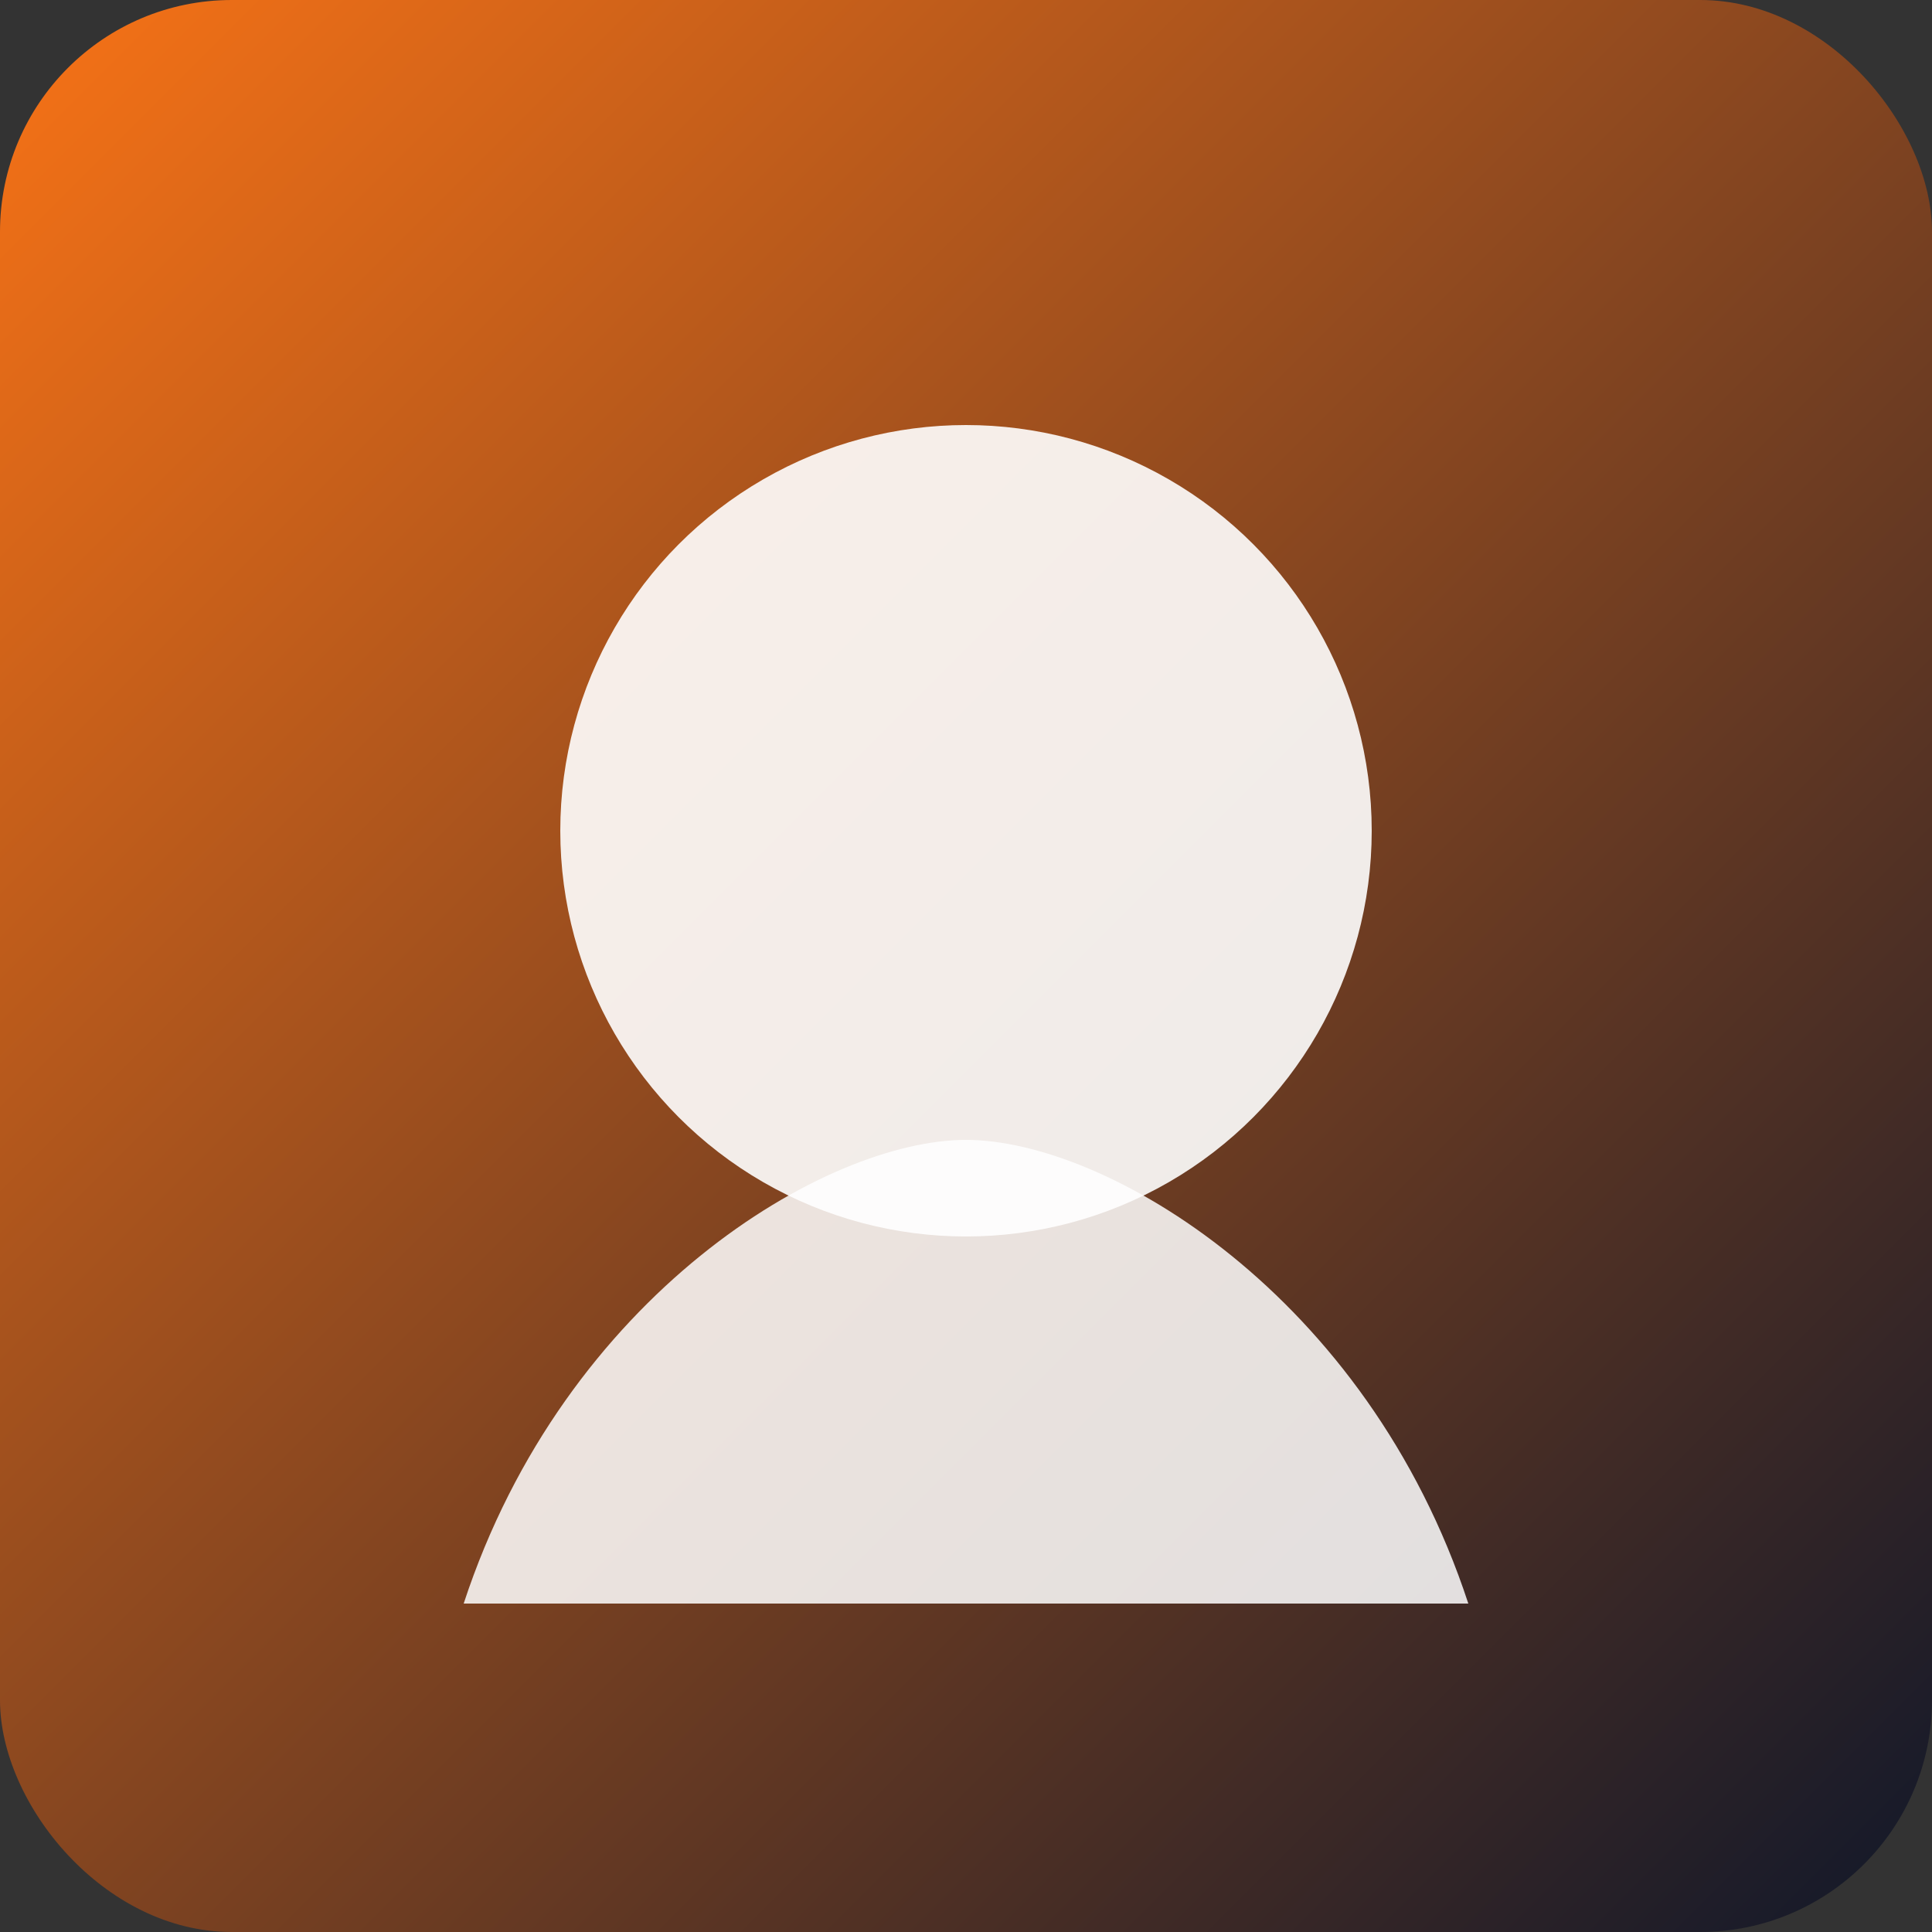
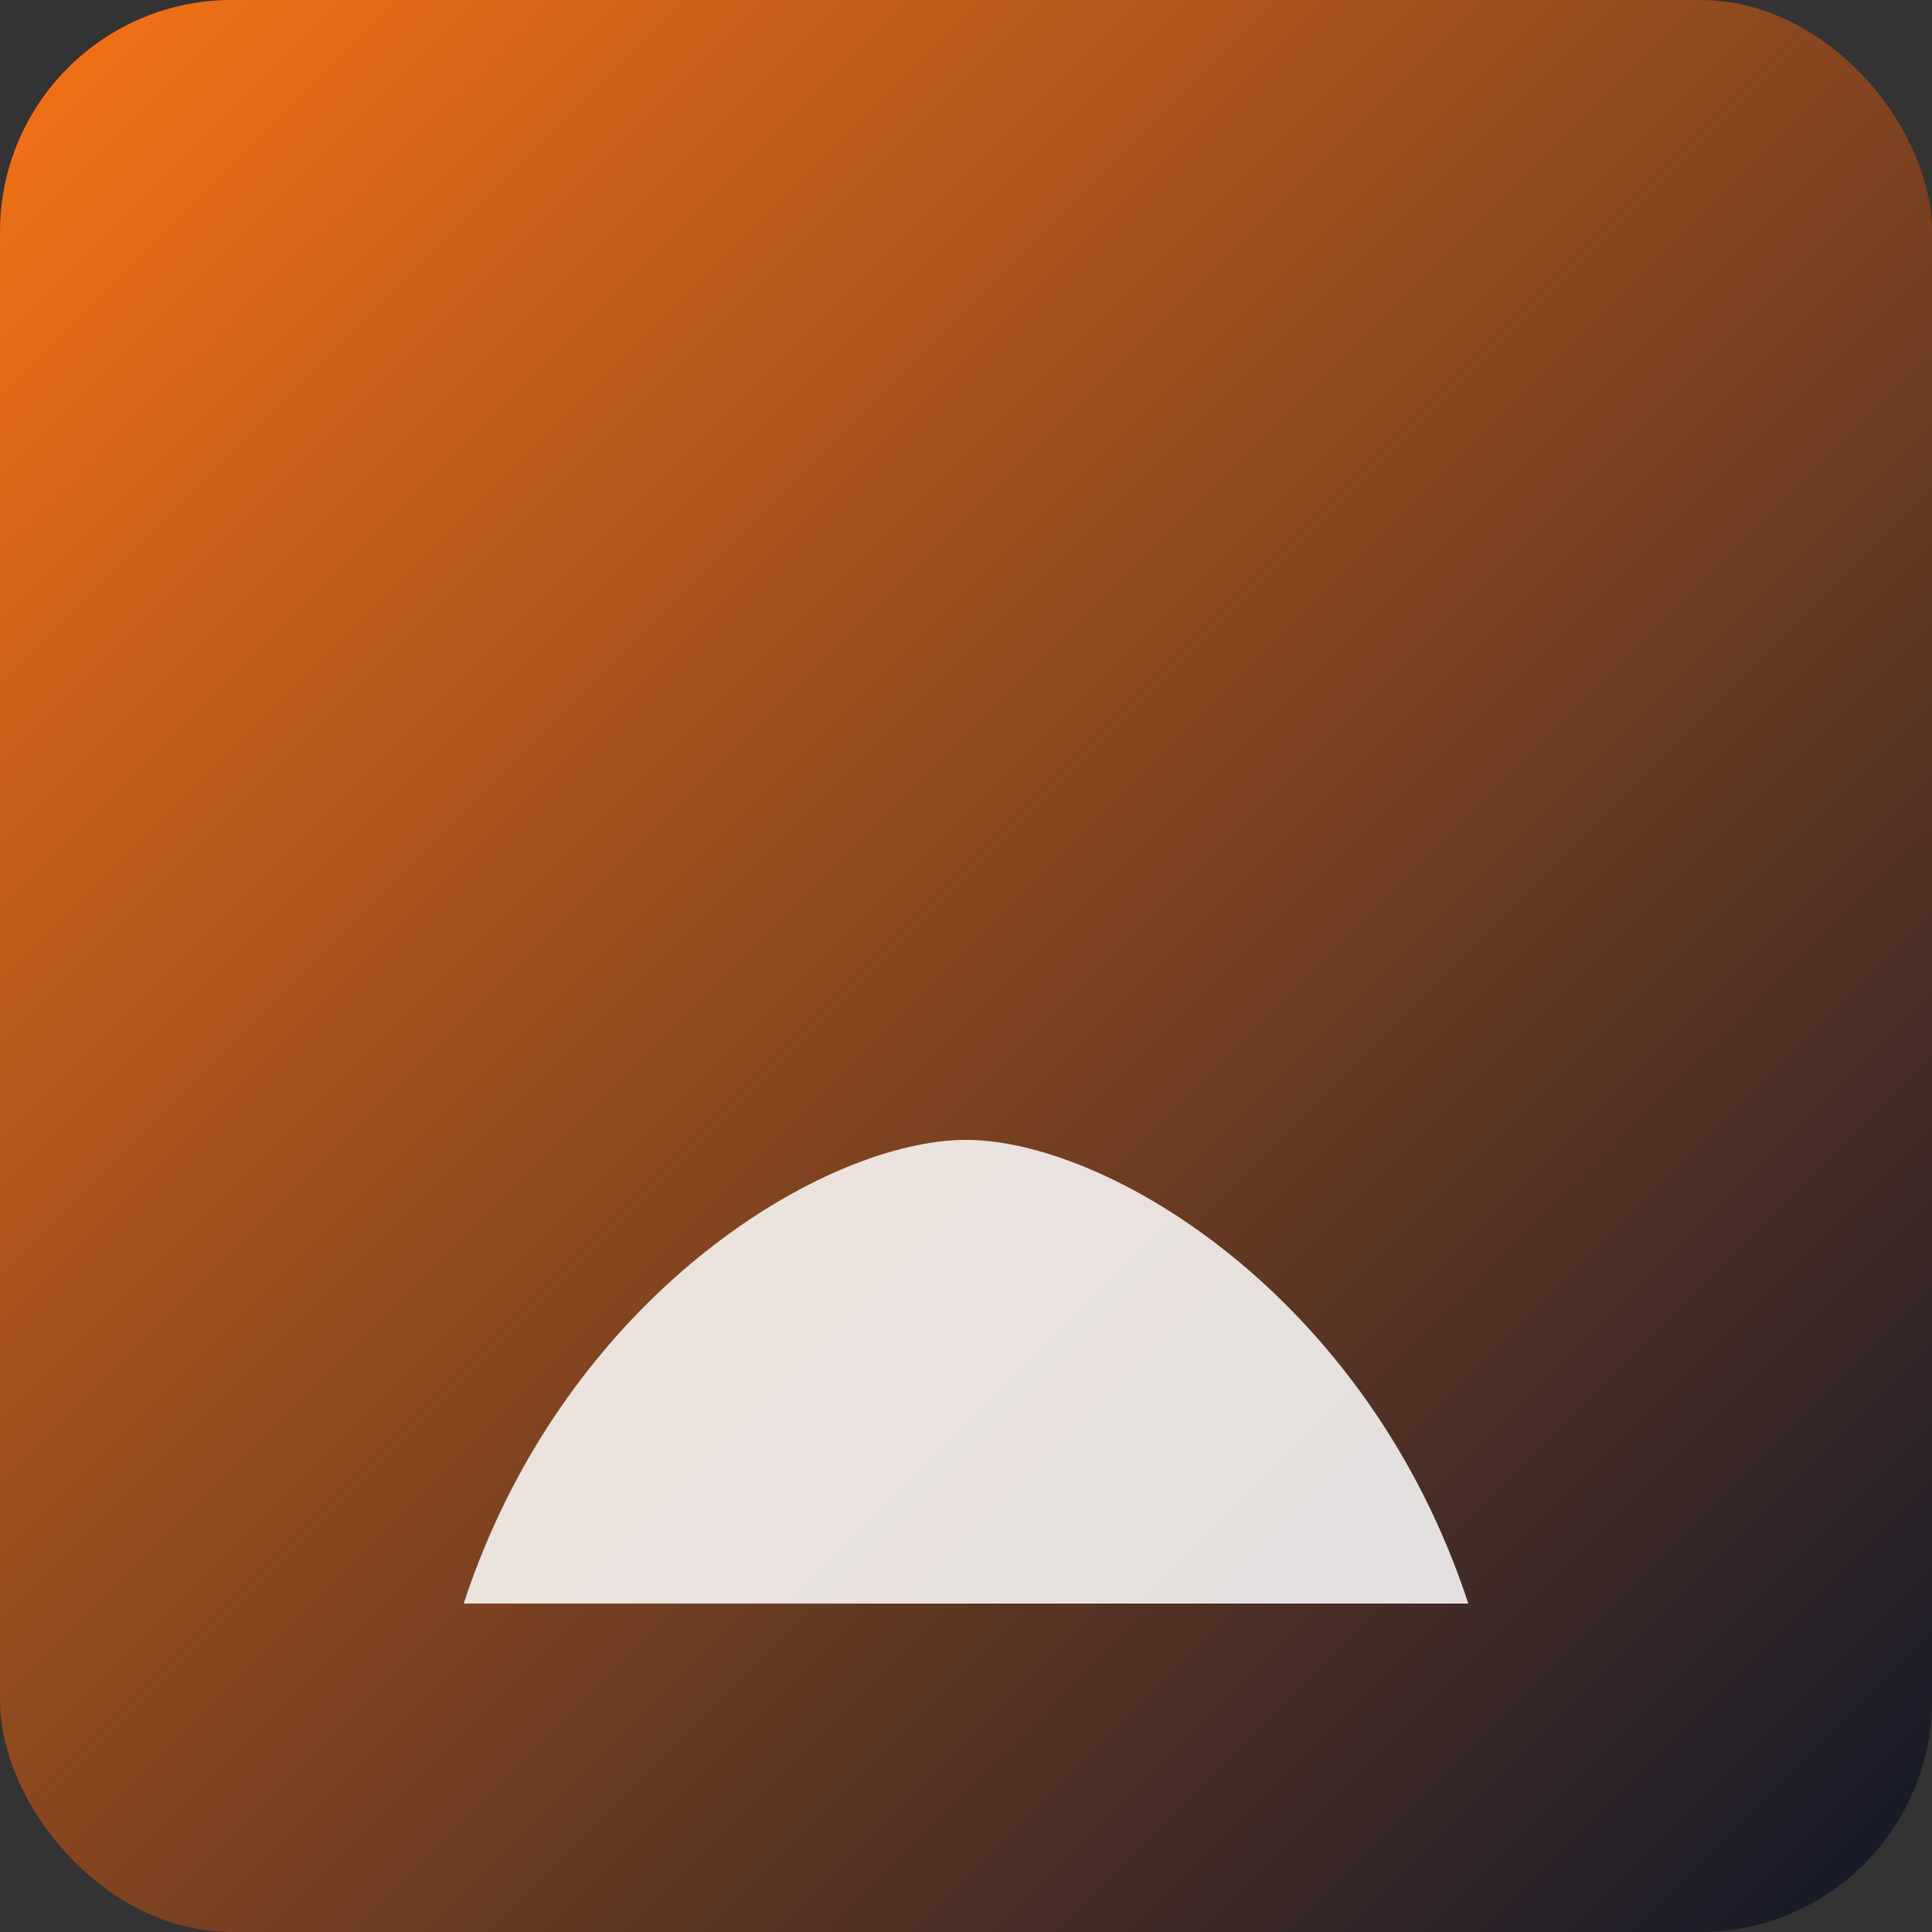
<svg xmlns="http://www.w3.org/2000/svg" width="200" height="200" viewBox="0 0 200 200">
  <rect x="0" y="0" width="200" height="200" fill="#333333" stroke="none" />
  <defs>
    <linearGradient id="gradKatharina" x1="0%" y1="0%" x2="100%" y2="100%">
      <stop offset="0%" stop-color="#f97316" />
      <stop offset="100%" stop-color="#0f172a" />
    </linearGradient>
  </defs>
  <rect width="200" height="200" rx="24" fill="url(#gradKatharina)" />
-   <circle cx="100" cy="86" r="42" fill="#fff" opacity="0.9" />
  <path d="M48 166c10.5-32 37.5-48 52-48s41.5 16 52 48" fill="#fff" opacity="0.85" />
</svg>